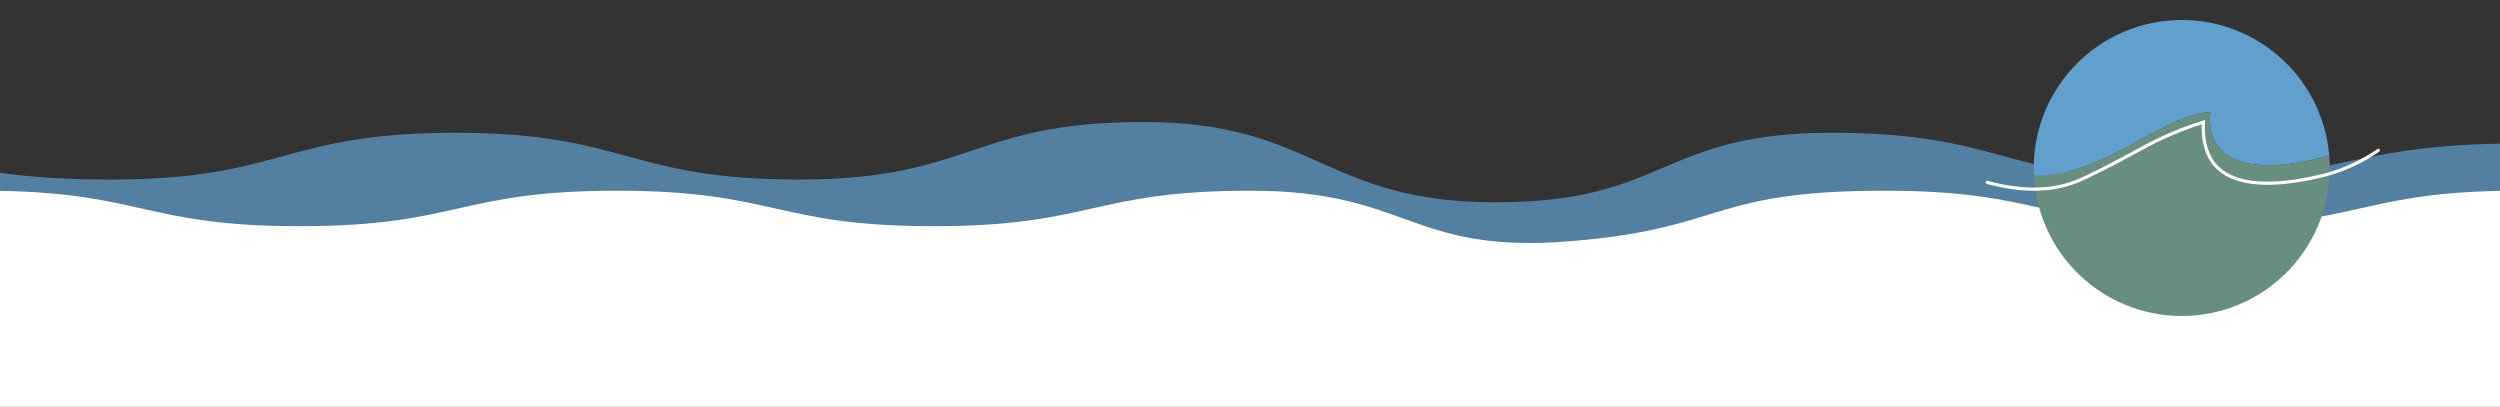
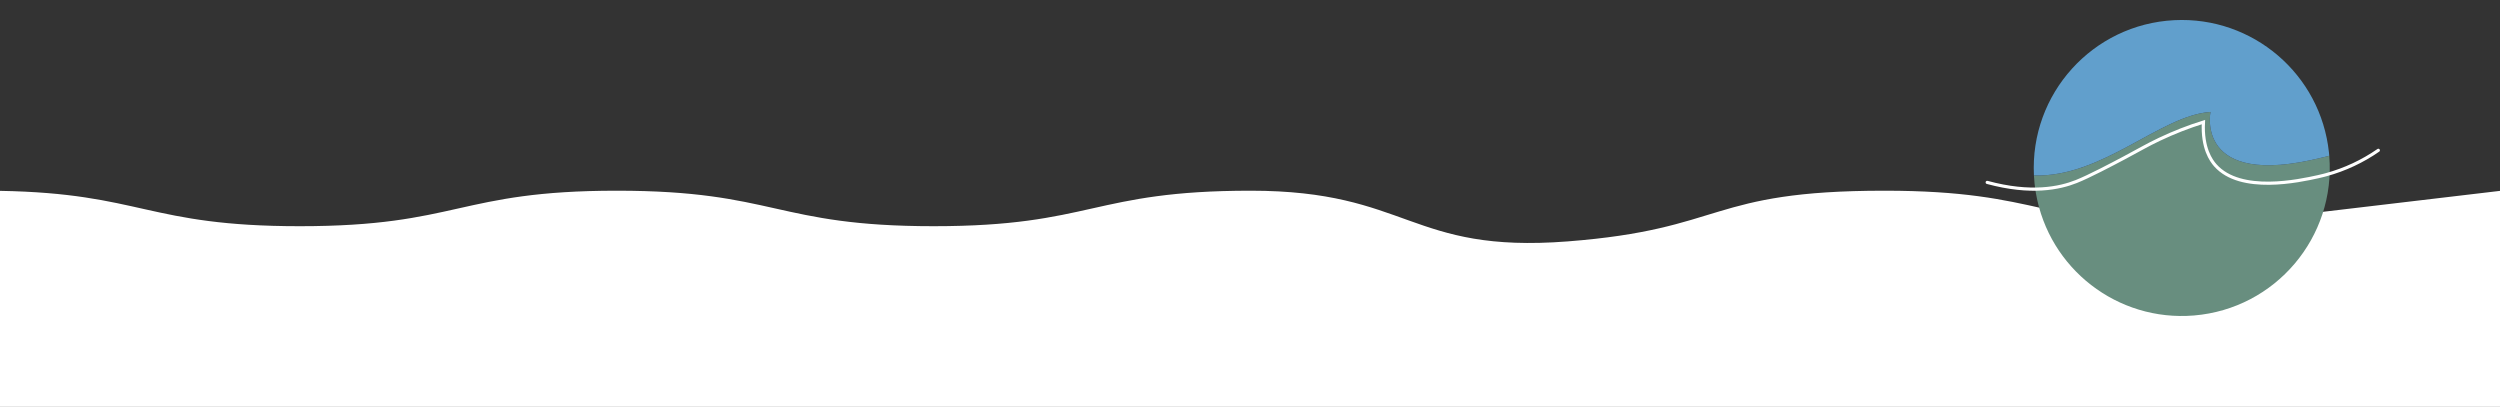
<svg xmlns="http://www.w3.org/2000/svg" id="a" viewBox="0 0 3145.917 512.007">
  <rect x="0" y="0" width="3145.917" height="512.007" fill="#333333" stroke="none" />
  <defs>
    <clipPath id="c">
-       <rect x="-270.169" y="153.54" width="3416.086" height="303.445" style="fill:none;" />
-     </clipPath>
+       </clipPath>
    <clipPath id="g">
      <rect y="239.974" width="3145.917" height="272.032" style="fill:none;" />
    </clipPath>
    <clipPath id="k">
      <rect x="2498.109" y="24.987" width="497.612" height="372.486" transform="translate(-7.032 288.288) rotate(-6)" style="fill:none;" />
    </clipPath>
  </defs>
  <g id="b" style="opacity:.709;">
    <g style="clip-path:url(#c);">
      <g id="d">
-         <path id="e" d="M2737.962,225.952c-216.541,0-216.541-58.899-433.082-58.899s-206.446,87.538-422.982,87.538-226.62-101.051-443.156-101.051-216.537,72.409-433.073,72.409-216.541-58.894-433.073-58.894-216.541,58.899-433.083,58.899c-208.439-.002-216.23-42.063-409.681-45.205v276.237h3416.086V180.777c-191.767,3.365-200.133,45.175-407.955,45.175" style="fill:#609fcc;" />
-       </g>
+         </g>
    </g>
  </g>
  <g id="f">
    <g style="clip-path:url(#g);">
      <g id="h">
-         <path id="i" d="M2770.223,284.646c-199.411,0-199.411-44.672-398.824-44.672-223.041,0-199.113,48.386-398.824,63.811-198.817,15.358-199.408-63.811-398.818-63.811s-199.414,44.669-398.826,44.669-199.411-44.669-398.822-44.669-199.413,44.672-398.822,44.672c-191.96,0-199.135-41.392-377.286-44.485v271.846h3145.917V240.19c-176.601,3.312-184.304,44.456-375.691,44.456" style="fill:#fff;" />
+         <path id="i" d="M2770.223,284.646c-199.411,0-199.411-44.672-398.824-44.672-223.041,0-199.113,48.386-398.824,63.811-198.817,15.358-199.408-63.811-398.818-63.811s-199.414,44.669-398.826,44.669-199.411-44.669-398.822-44.669-199.413,44.672-398.822,44.672c-191.96,0-199.135-41.392-377.286-44.485v271.846h3145.917V240.19" style="fill:#fff;" />
      </g>
    </g>
  </g>
  <g id="j">
    <g style="clip-path:url(#k);">
      <g id="l">
        <path id="m" d="M2931.056,195.992c8.5,102.511-67.711,192.503-170.222,201.003-96.191,7.976-182.536-58.856-198.933-153.974-.686-4.014-1.246-8.07-1.68-12.168-.354-3.364-.608-6.719-.785-10.062,86.17,2.825,159.119-75.7,222.167-79.923,0,0-20.073,97.007,138.926,57.735,3.6-.896,7.109-1.767,10.526-2.611" style="fill:#688e7f;" />
        <path id="n" d="M2930.676,191.916c.143,1.363.266,2.718.38,4.075-3.42.849-6.928,1.719-10.526,2.611-159,39.27-138.926-57.735-138.926-57.735-63.049,4.223-135.999,82.734-222.168,79.923-5.183-102.732,73.897-190.214,176.629-195.397,98.8-4.984,184.259,68.14,194.611,166.523" style="fill:#619fcc;" />
        <path id="o" d="M2500.616,229.527c55.501,15.041,91.261,7.138,111.929-1.025,16.28-6.43,44.982-21.625,60.208-29.683,20.76-10.989,28.602-15.953,44.826-23.636,17.855-8.463,36.279-15.669,55.138-21.565-1.813,32.77,9.801,48.562,14.967,54.402,31.707,35.847,105.879,19.494,129.246,14.341,5.262-1.16,9.876-2.424,10.527-2.601,23.362-6.432,45.464-16.781,65.363-30.609" style="fill:none; stroke:#fff; stroke-linecap:round; stroke-miterlimit:10; stroke-width:4px;" />
      </g>
    </g>
  </g>
</svg>